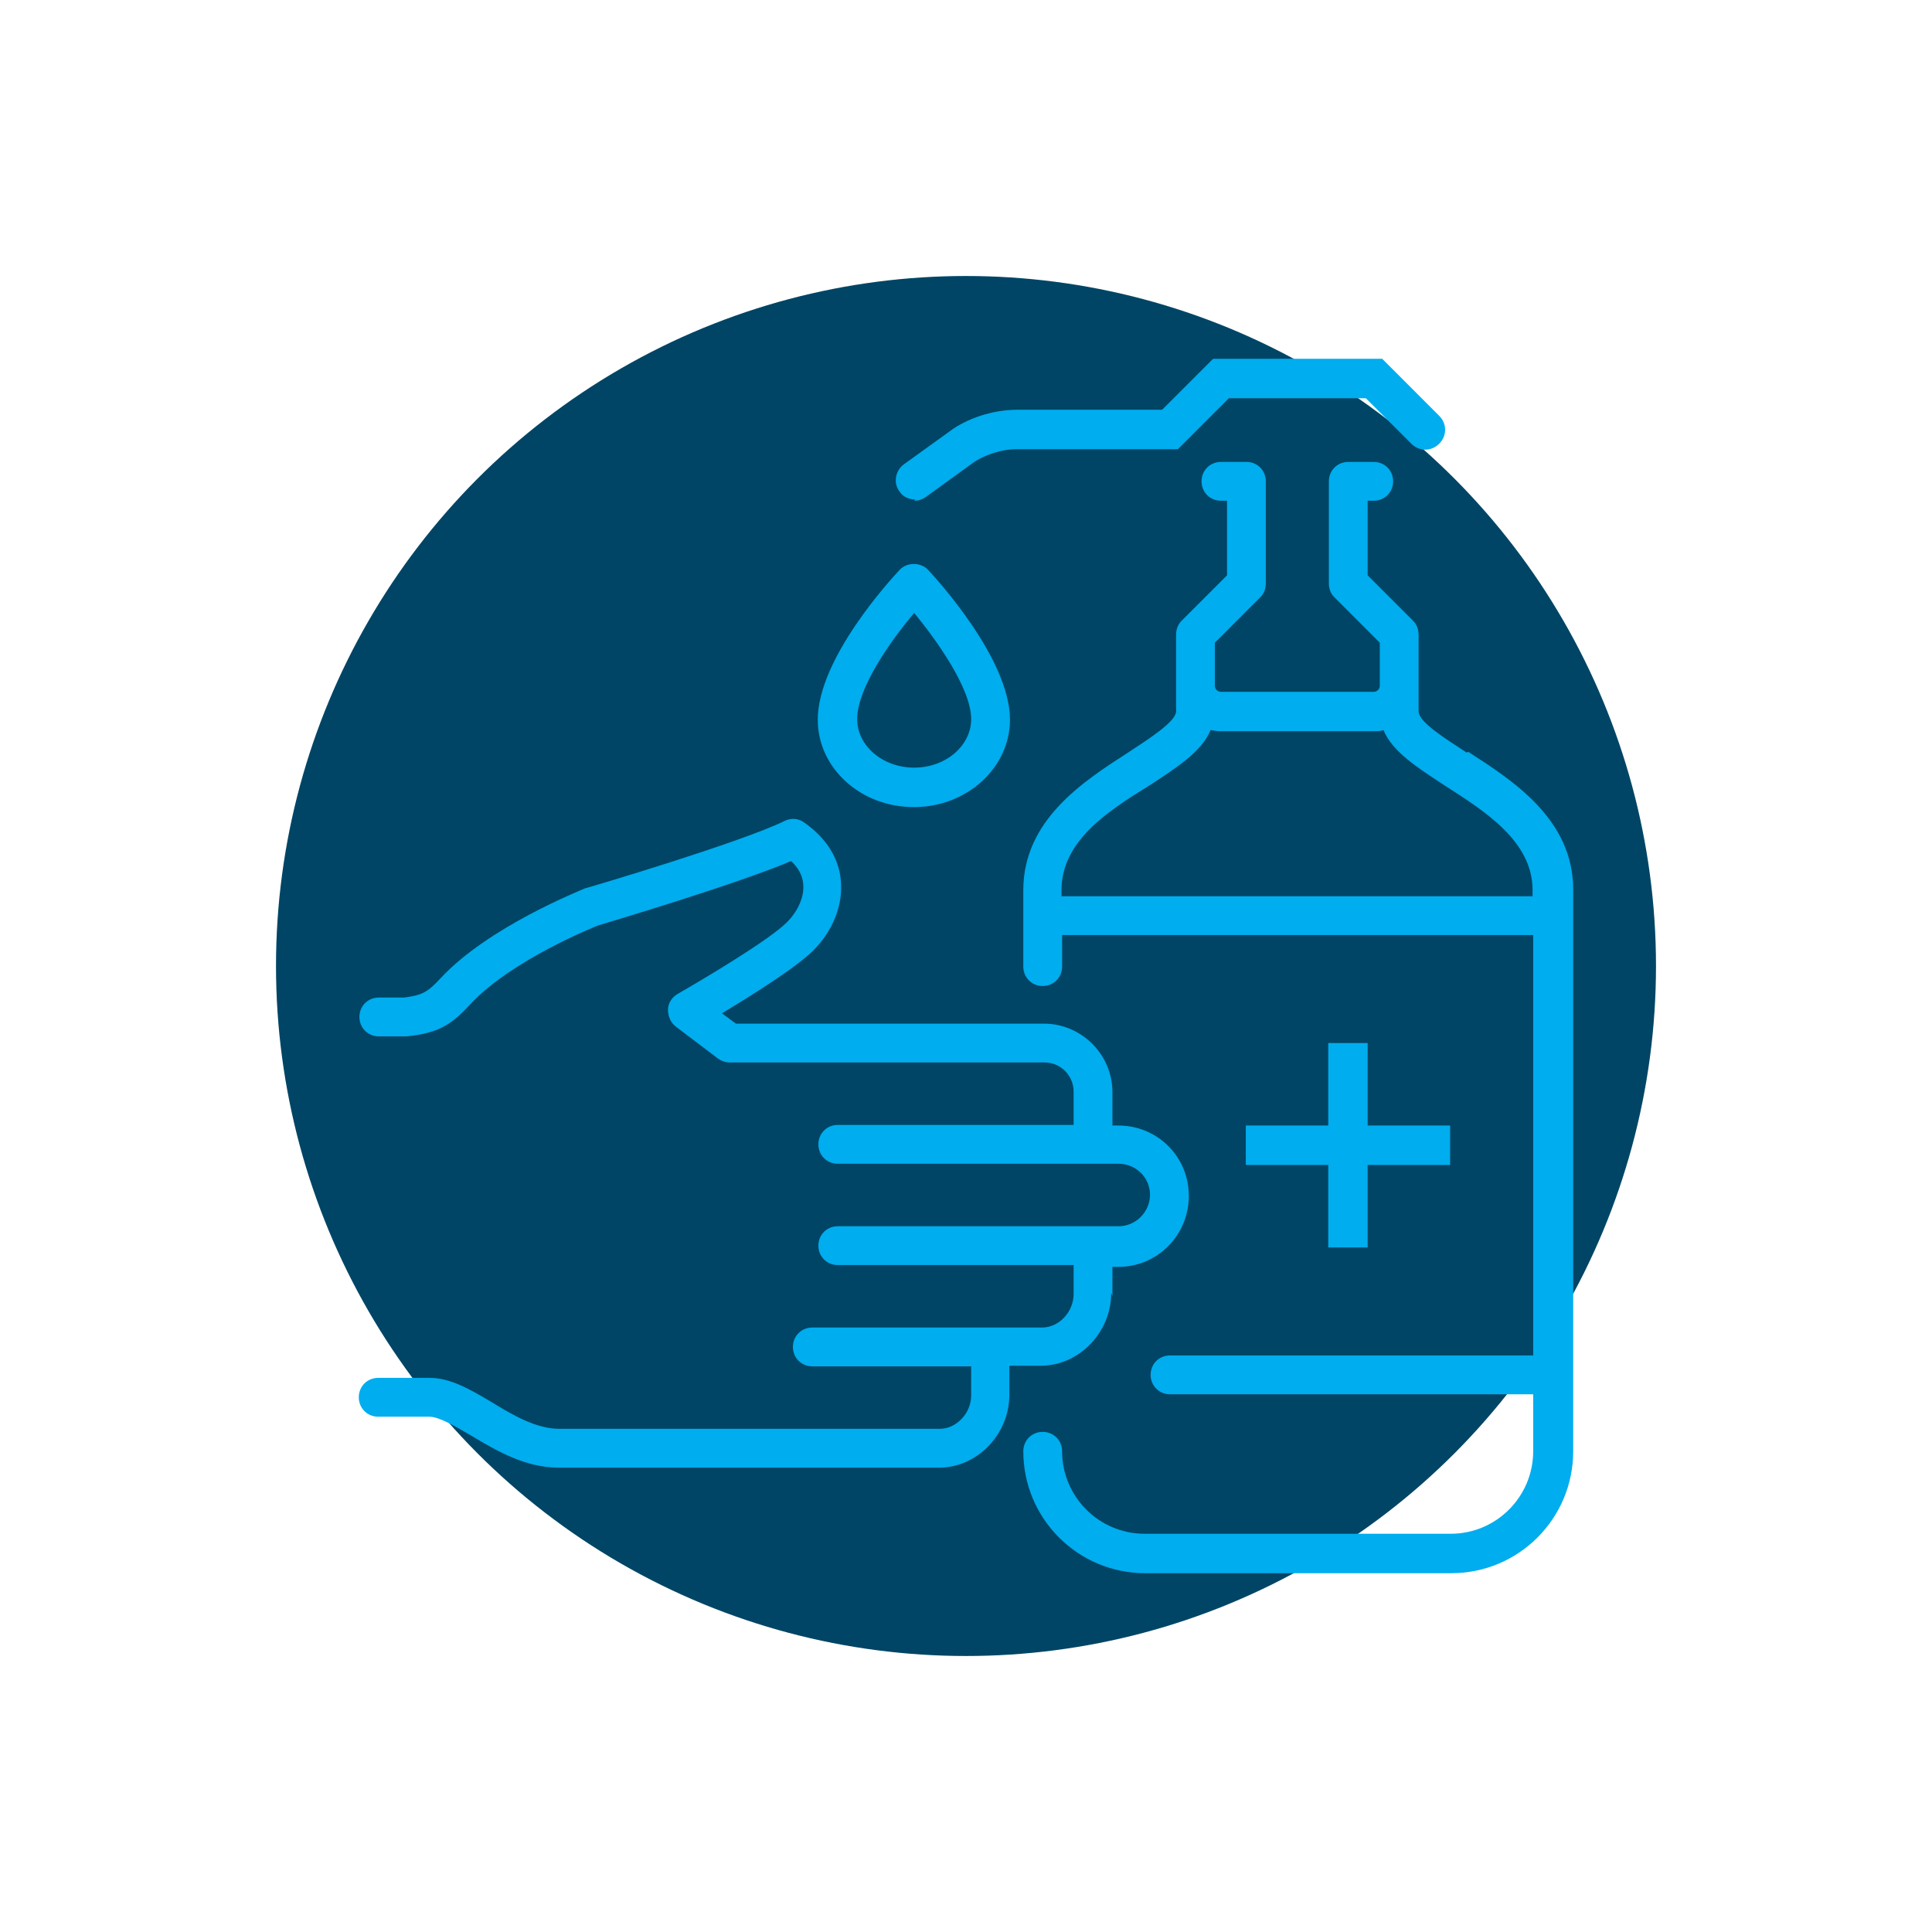
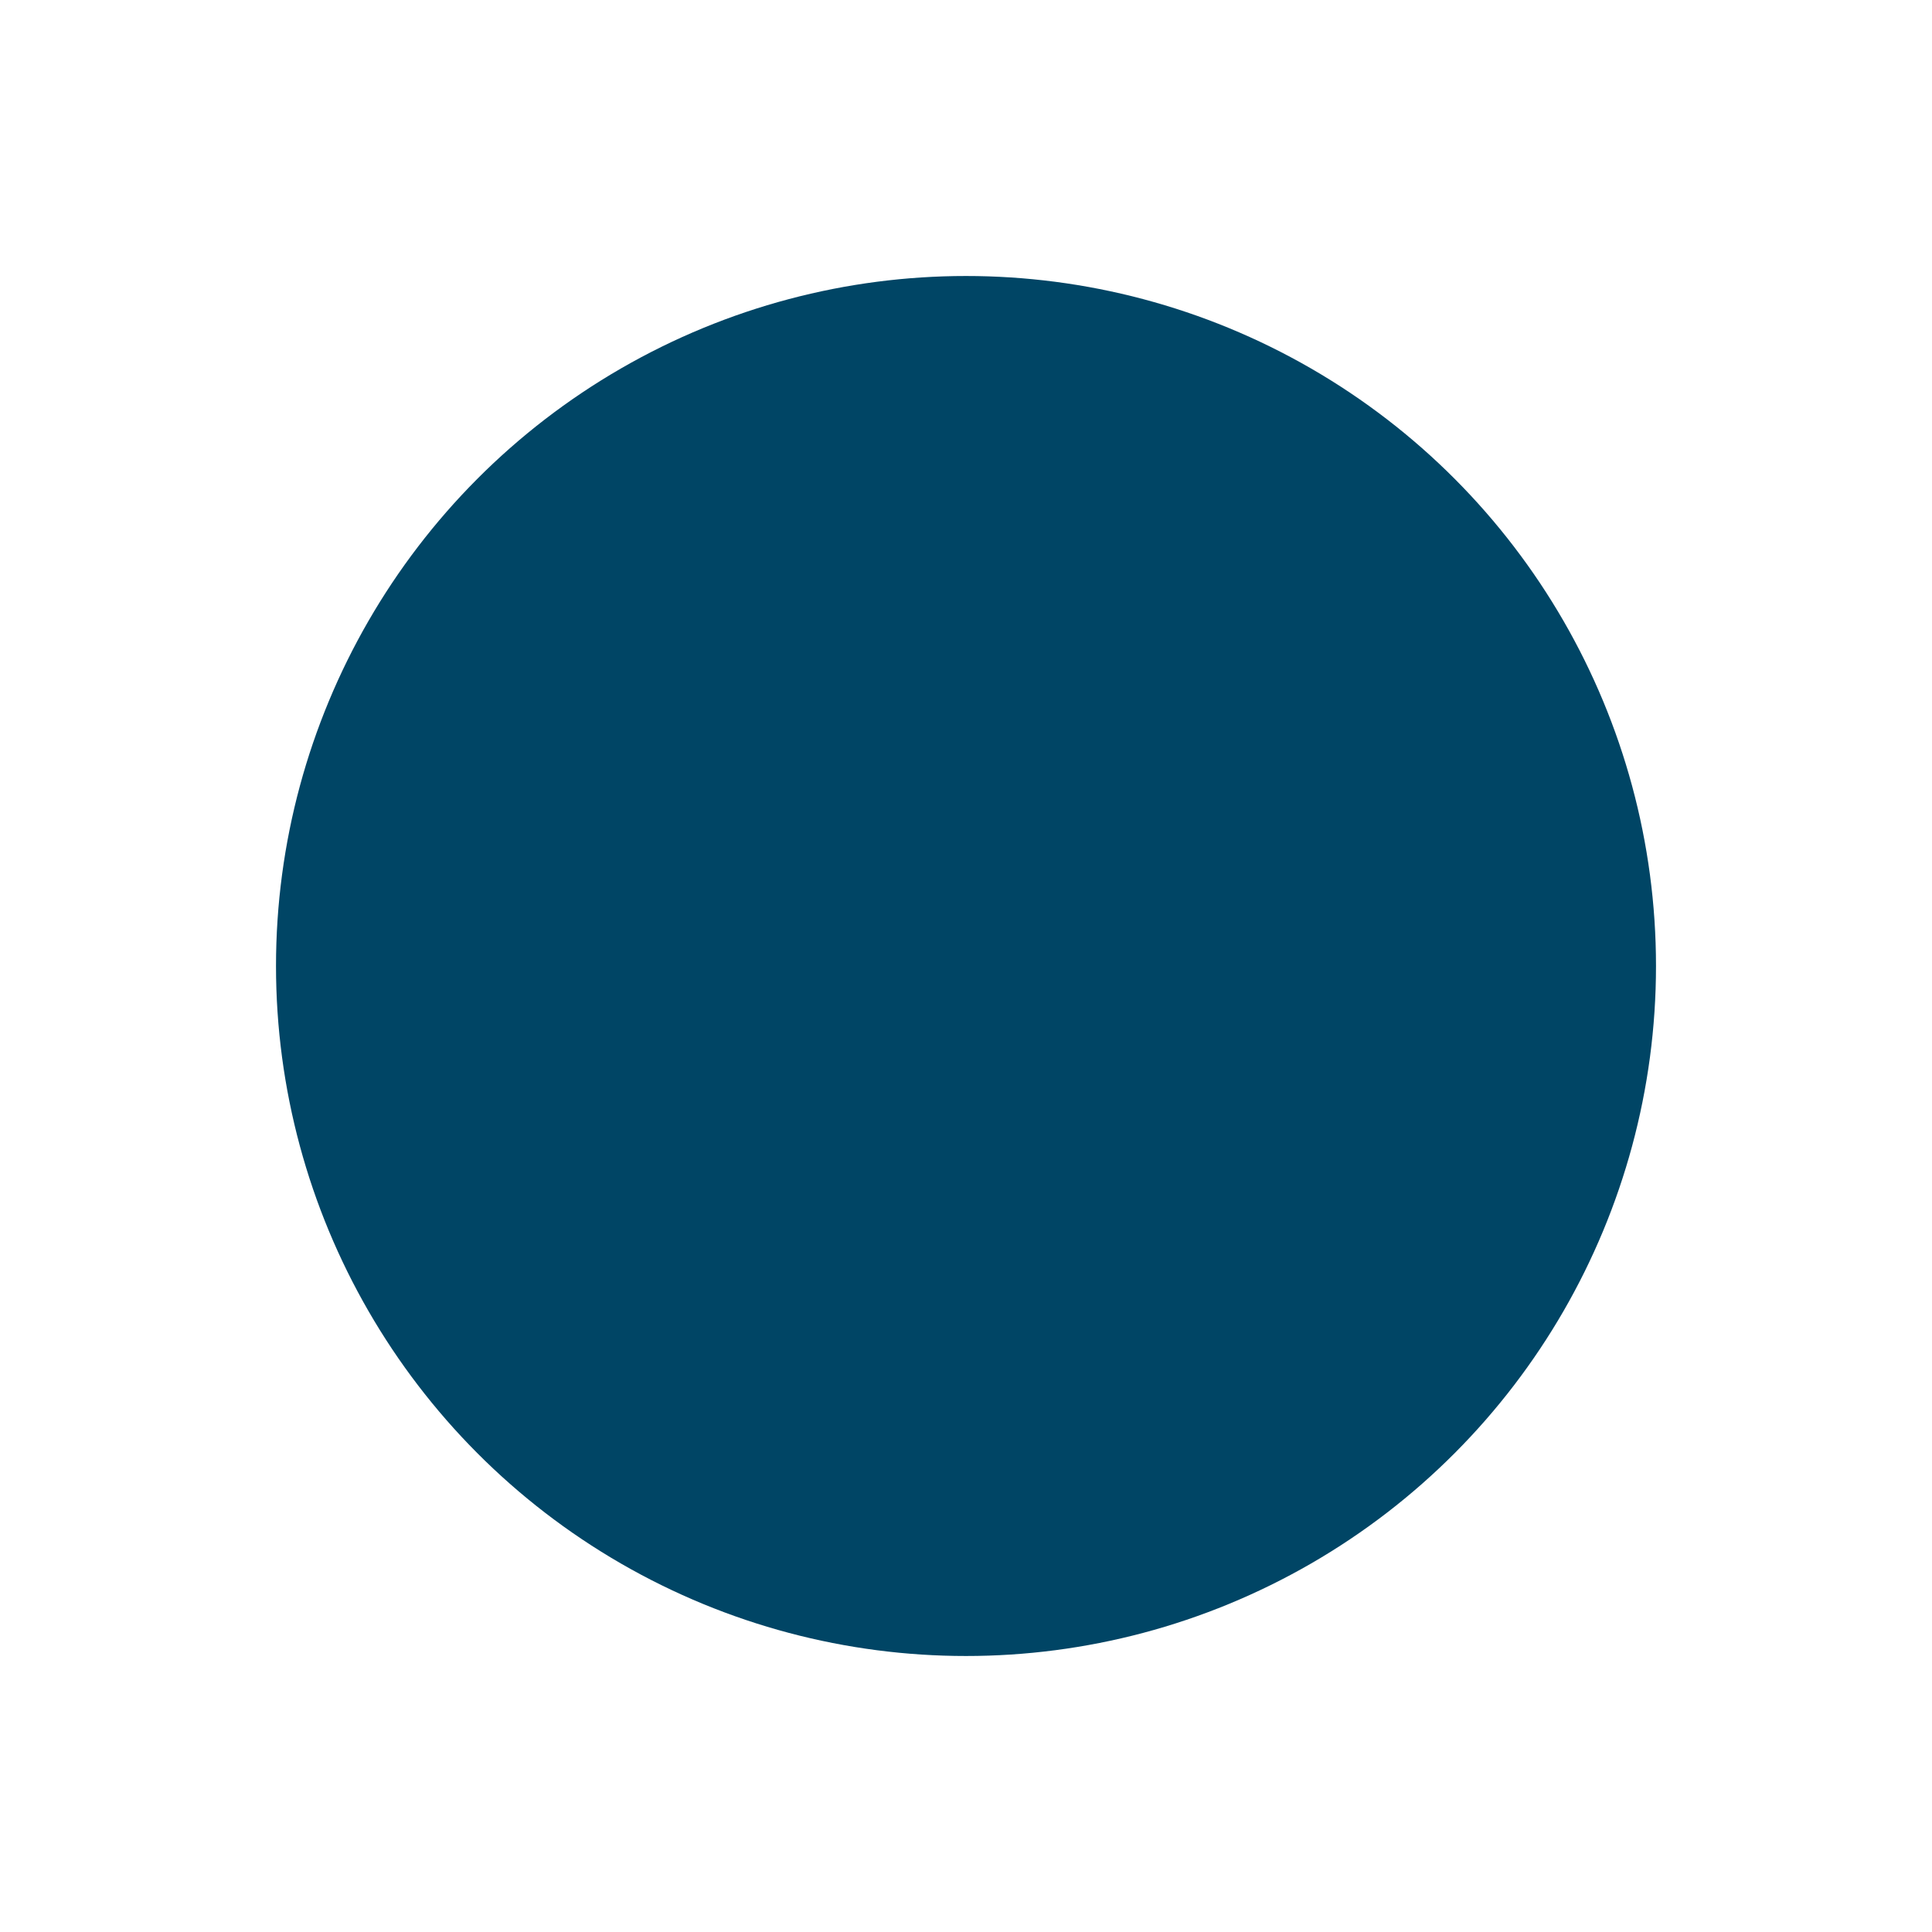
<svg xmlns="http://www.w3.org/2000/svg" width="70" height="70" viewBox="0 0 70 70" fill="none">
  <g filter="url(#filter0_f_339_13392)">
    <circle cx="35" cy="35" r="25" fill="#004565" />
  </g>
  <g clip-path="url(#clip0_339_13392)">
    <path d="M33.122 29.242C35.033 29.242 36.593 27.813 36.593 26.077C36.593 23.879 33.935 20.978 33.627 20.648C33.364 20.363 32.858 20.363 32.595 20.648C32.287 20.978 29.629 23.857 29.629 26.077C29.629 27.835 31.189 29.242 33.1 29.242H33.122ZM33.122 22.209C33.957 23.22 35.187 24.956 35.187 26.055C35.187 27.022 34.264 27.813 33.122 27.813C31.98 27.813 31.057 27.022 31.057 26.055C31.057 24.934 32.265 23.22 33.122 22.209ZM33.122 18.143C33.276 18.143 33.407 18.099 33.539 18.011L35.209 16.802C35.626 16.494 36.263 16.275 36.834 16.275H42.678L44.523 14.429H49.487L51.135 16.077C51.42 16.363 51.86 16.363 52.145 16.077C52.431 15.791 52.431 15.352 52.145 15.066L50.08 13H43.952L42.106 14.846H36.856C35.977 14.846 35.033 15.154 34.396 15.637L32.748 16.824C32.441 17.044 32.353 17.506 32.595 17.813C32.726 18.011 32.946 18.099 33.166 18.099L33.122 18.143ZM40.305 46.956V45.901H40.525C41.931 45.901 43.073 44.758 43.073 43.33C43.073 41.901 41.931 40.78 40.525 40.78H40.305V39.571C40.305 38.209 39.185 37.088 37.823 37.088H26.663L26.158 36.714C27.213 36.077 28.838 35.066 29.475 34.429C30.178 33.725 30.552 32.78 30.464 31.901C30.42 31.33 30.134 30.494 29.124 29.791C28.904 29.637 28.64 29.637 28.421 29.747C26.861 30.517 21.303 32.165 21.194 32.187C21.062 32.253 17.701 33.571 15.966 35.44C15.482 35.967 15.285 36.055 14.648 36.143H13.725C13.329 36.143 13.022 36.45 13.022 36.846C13.022 37.242 13.329 37.549 13.725 37.549H14.735C15.812 37.44 16.317 37.176 17.02 36.407C18.536 34.758 21.677 33.528 21.677 33.528C21.897 33.462 26.642 32.055 28.663 31.198C28.926 31.44 29.08 31.725 29.102 32.033C29.146 32.472 28.926 33 28.509 33.418C27.85 34.077 25.433 35.505 24.555 36.011C24.357 36.121 24.203 36.341 24.203 36.582C24.203 36.824 24.291 37.044 24.489 37.198L26.026 38.363C26.158 38.45 26.29 38.495 26.444 38.495H37.845C38.438 38.495 38.899 38.978 38.899 39.549V40.758H30.354C29.959 40.758 29.651 41.066 29.651 41.462C29.651 41.857 29.959 42.165 30.354 42.165H40.525C41.162 42.165 41.667 42.67 41.667 43.286C41.667 43.901 41.162 44.429 40.525 44.429H30.354C29.959 44.429 29.651 44.736 29.651 45.132C29.651 45.528 29.959 45.835 30.354 45.835H38.899V46.89C38.899 47.528 38.372 48.099 37.757 48.099H29.431C29.036 48.099 28.728 48.407 28.728 48.802C28.728 49.198 29.036 49.505 29.431 49.505H35.187V50.56C35.187 51.198 34.66 51.769 34.044 51.769H20.271C19.436 51.769 18.602 51.286 17.811 50.802C17.042 50.341 16.317 49.923 15.57 49.923H13.703C13.307 49.923 13 50.231 13 50.626C13 51.022 13.307 51.33 13.703 51.33H15.548C15.922 51.33 16.493 51.681 17.064 52.011C17.986 52.56 19.019 53.176 20.249 53.176H34.023C35.406 53.176 36.571 51.967 36.571 50.538V49.483H37.713C39.097 49.483 40.261 48.275 40.261 46.846L40.305 46.956ZM48.125 37.791V40.78H45.138V42.209H48.125V45.198H49.553V42.209H52.541V40.78H49.553V37.791H48.125ZM53.134 27.264C52.365 26.758 51.398 26.165 51.398 25.769V23C51.398 22.802 51.333 22.626 51.201 22.494L49.553 20.846V18.143H49.773C50.168 18.143 50.476 17.835 50.476 17.44C50.476 17.044 50.168 16.736 49.773 16.736H48.85C48.455 16.736 48.147 17.044 48.147 17.44V21.132C48.147 21.33 48.213 21.506 48.345 21.637L49.992 23.286V24.846C49.992 24.956 49.905 25.066 49.773 25.066H44.237C44.127 25.066 44.017 24.978 44.017 24.846V23.286L45.665 21.637C45.797 21.506 45.863 21.33 45.863 21.132V17.44C45.863 17.044 45.555 16.736 45.16 16.736H44.237C43.842 16.736 43.534 17.044 43.534 17.44C43.534 17.835 43.842 18.143 44.237 18.143H44.457V20.846L42.809 22.494C42.678 22.626 42.612 22.802 42.612 23V24.846V25.769C42.612 26.143 41.645 26.758 40.876 27.264C39.273 28.297 37.076 29.703 37.076 32.253V35.022C37.076 35.418 37.383 35.725 37.779 35.725C38.174 35.725 38.482 35.418 38.482 35.022V33.879H55.55V49.11H42.392C41.996 49.11 41.689 49.418 41.689 49.813C41.689 50.209 41.996 50.517 42.392 50.517H55.55V52.582C55.55 54.231 54.21 55.571 52.563 55.571H41.469C39.822 55.571 38.482 54.231 38.482 52.582C38.482 52.187 38.174 51.879 37.779 51.879C37.383 51.879 37.076 52.187 37.076 52.582C37.076 55.022 39.053 57 41.491 57H52.585C55.023 57 57 55.022 57 52.582V32.231C57 29.681 54.803 28.275 53.2 27.242L53.134 27.264ZM55.528 32.472H38.46V32.253C38.46 30.473 40.129 29.396 41.623 28.473C42.633 27.813 43.534 27.242 43.864 26.451C43.974 26.473 44.105 26.494 44.237 26.494H49.773C49.905 26.494 50.014 26.494 50.124 26.451C50.454 27.242 51.355 27.813 52.365 28.473C53.837 29.418 55.528 30.494 55.528 32.253V32.472Z" fill="#00ADEE" />
  </g>
  <defs>
    <filter id="filter0_f_339_13392" x="0" y="0" width="70" height="70" filterUnits="userSpaceOnUse" color-interpolation-filters="sRGB">
      <feFlood flood-opacity="0" result="BackgroundImageFix" />
      <feBlend mode="normal" in="SourceGraphic" in2="BackgroundImageFix" result="shape" />
      <feGaussianBlur stdDeviation="5" result="effect1_foregroundBlur_339_13392" />
    </filter>
    <clipPath id="clip0_339_13392">
-       <rect width="44" height="44" fill="white" transform="translate(13 13)" />
-     </clipPath>
+       </clipPath>
  </defs>
</svg>